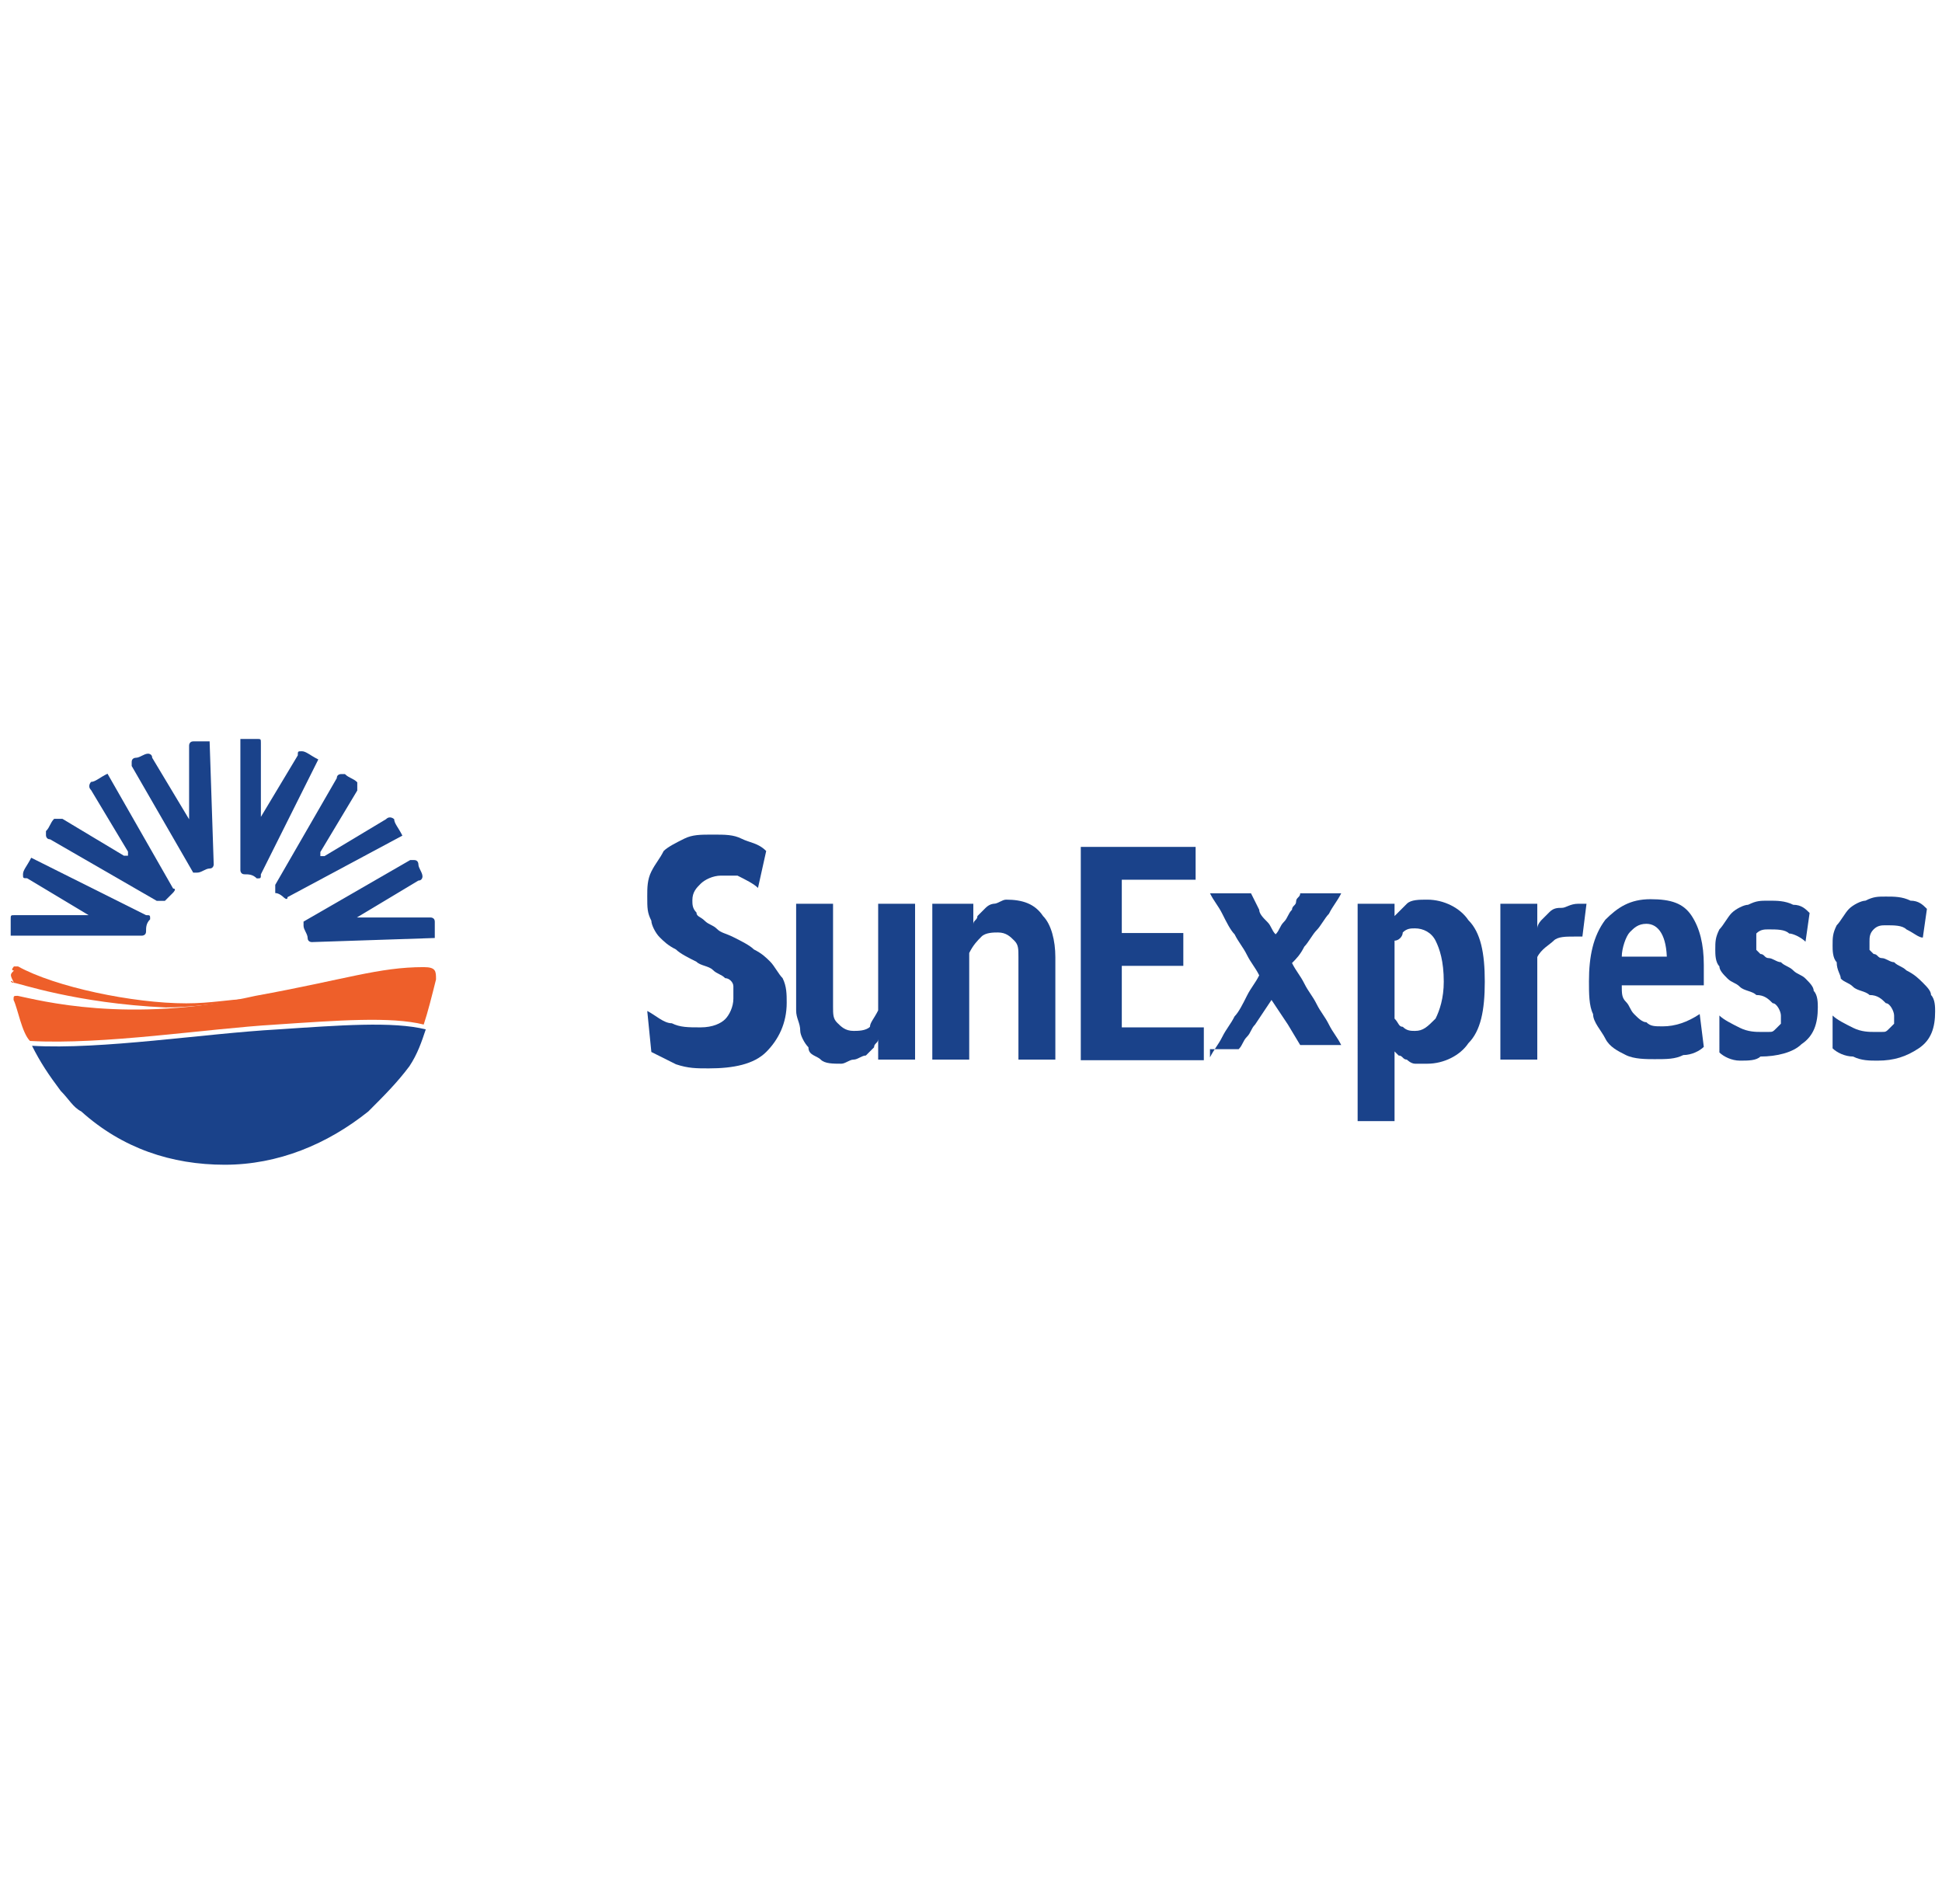
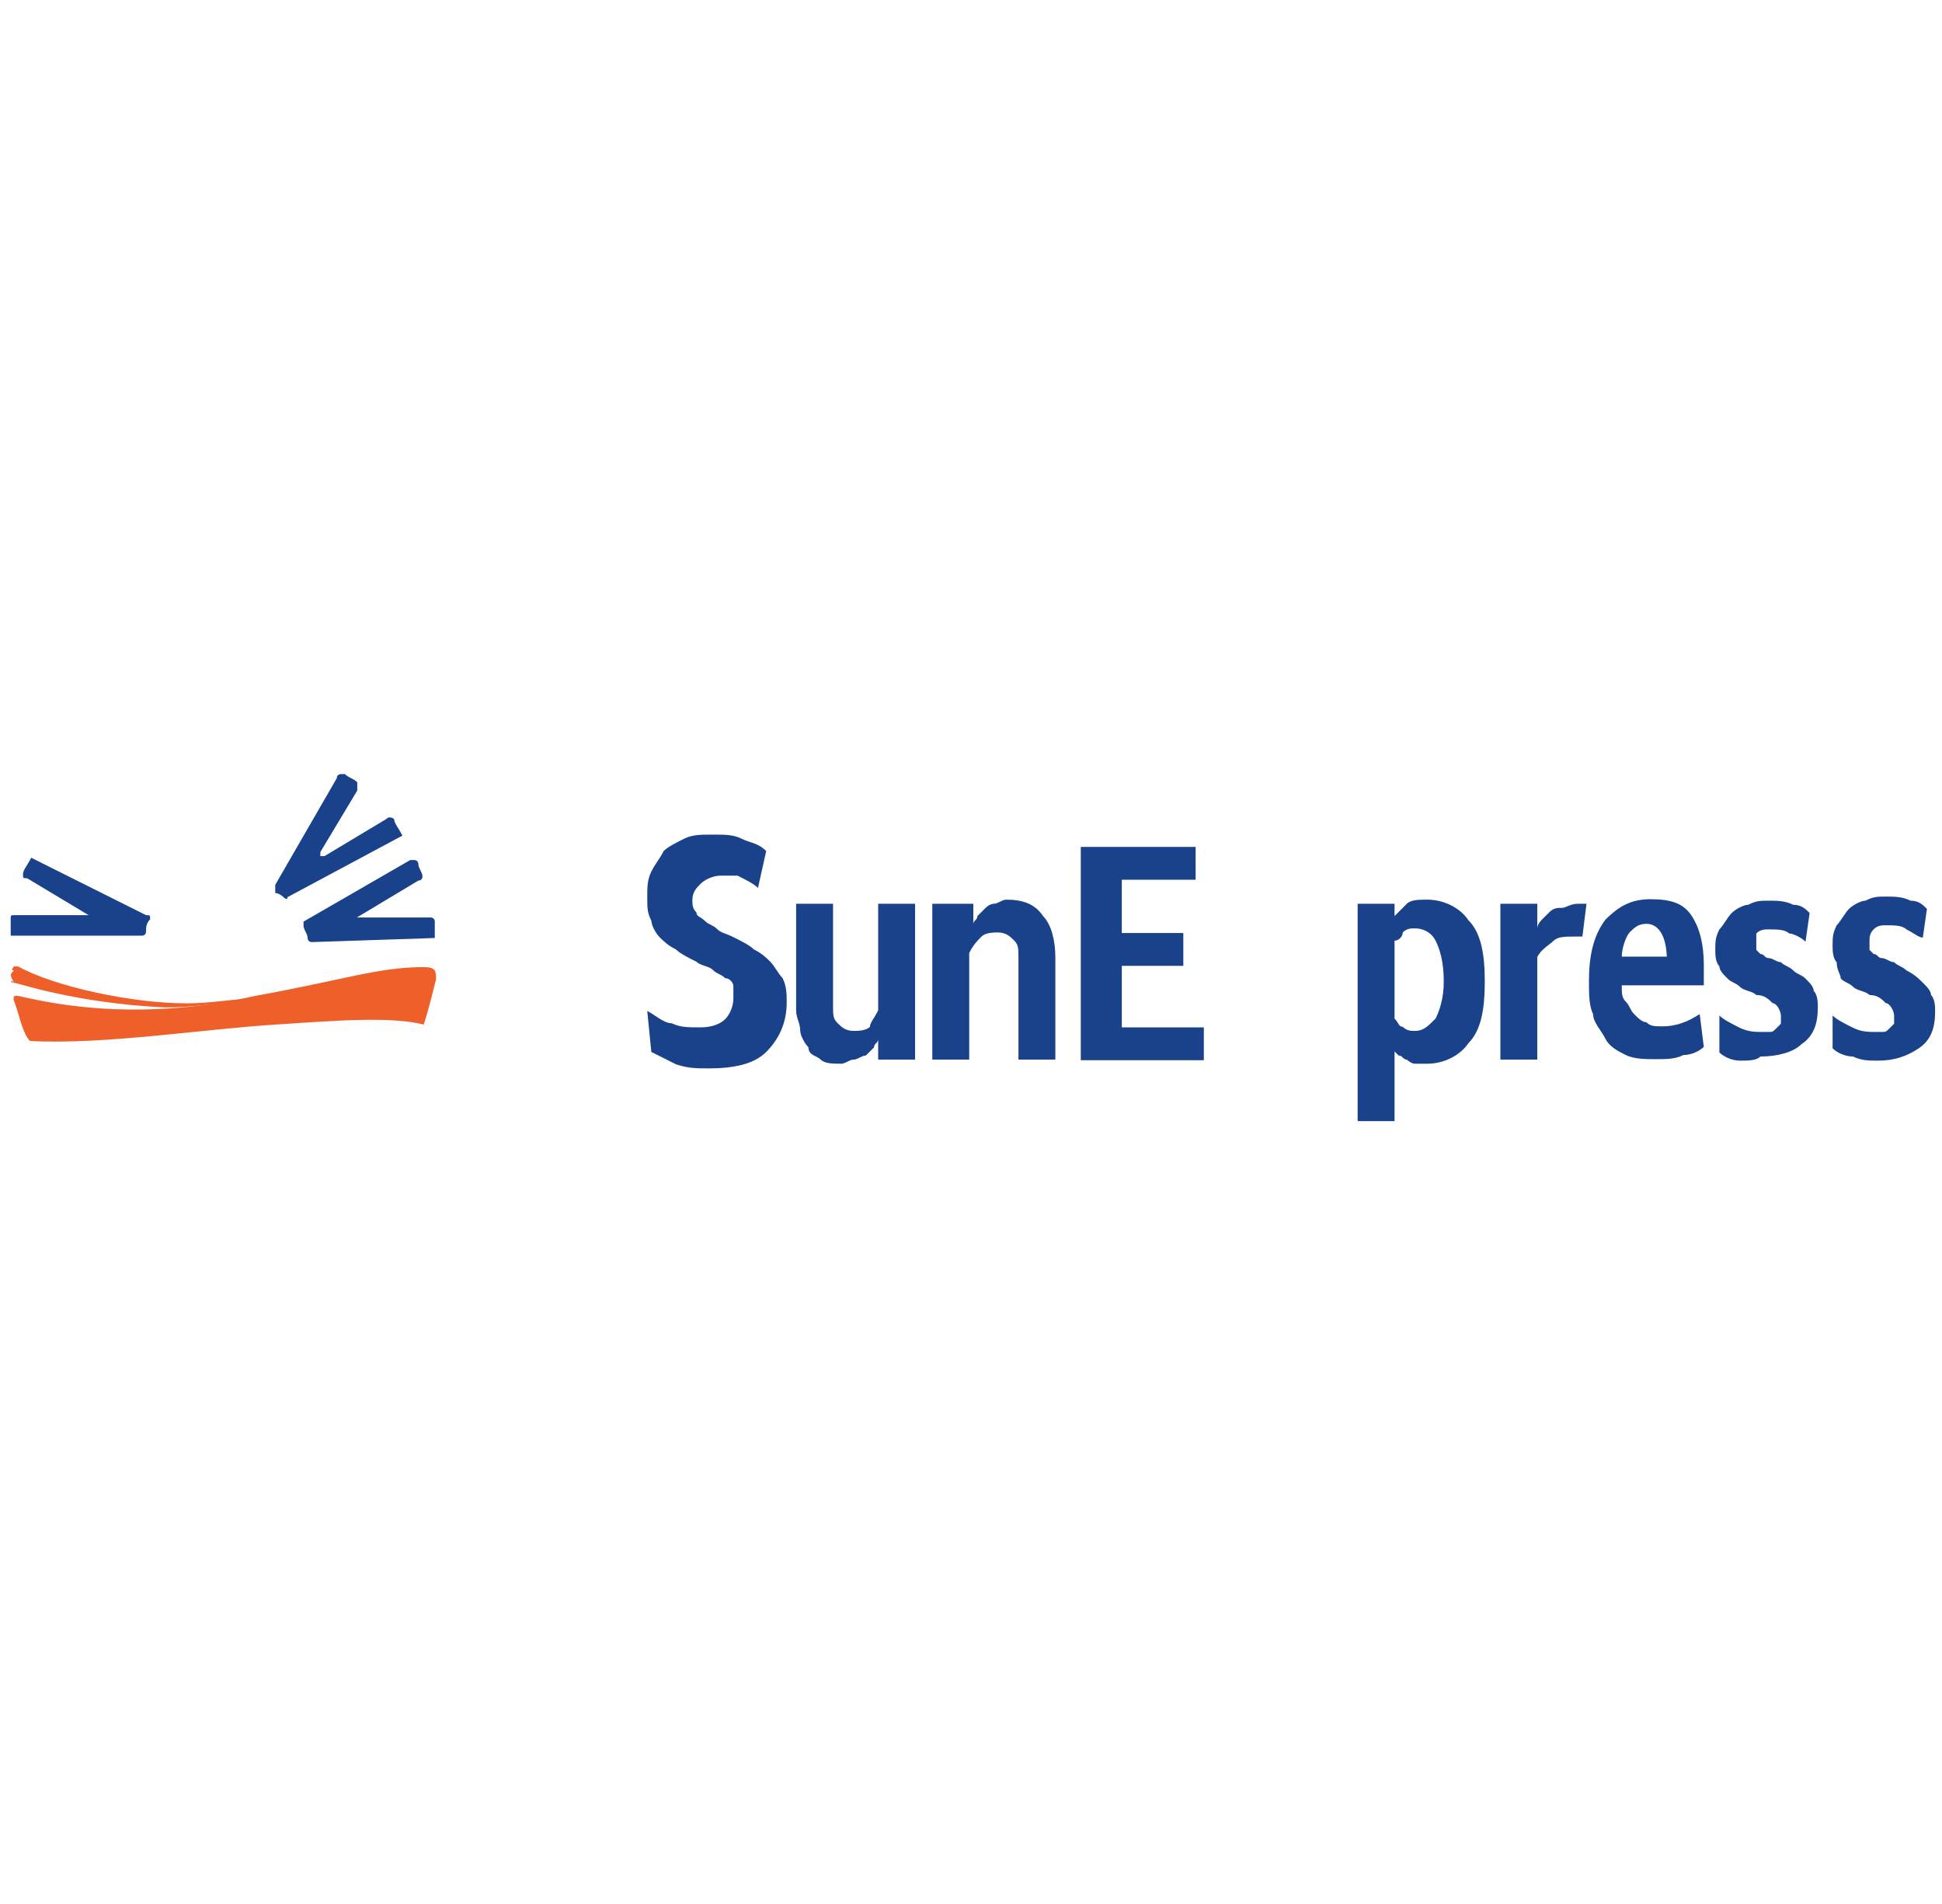
<svg xmlns="http://www.w3.org/2000/svg" version="1.1" id="svg12935" x="0px" y="0px" width="308px" height="302px" viewBox="578.5 -101 308 302" style="enable-background:new 578.5 -101 308 302;" xml:space="preserve">
  <style type="text/css">
	.st0{fill:#1A428A;}
	.st1{fill:#EE5F2A;}
</style>
  <g id="layer1" transform="translate(36.541,-404.324)">
    <g id="g11857" transform="matrix(6.505,0,0,-6.505,-2834.912,771.949)">
      <g>
        <g id="g11859">
          <g id="g11865" transform="translate(476,36.693)">
            <path id="path11867" class="st0" d="M58.9,10.7c0.2-0.1,0.4-0.3,0.6-0.3c0.2-0.1,0.4-0.1,0.7-0.1c0.3,0,0.5,0.1,0.6,0.2       c0.1,0.1,0.2,0.3,0.2,0.5c0,0.1,0,0.2,0,0.3c0,0.1-0.1,0.2-0.2,0.2c-0.1,0.1-0.2,0.1-0.3,0.2c-0.1,0.1-0.3,0.1-0.4,0.2       c-0.2,0.1-0.4,0.2-0.5,0.3c-0.2,0.1-0.3,0.2-0.4,0.3c-0.1,0.1-0.2,0.3-0.2,0.4c-0.1,0.2-0.1,0.3-0.1,0.6c0,0.2,0,0.4,0.1,0.6       c0.1,0.2,0.2,0.3,0.3,0.5c0.1,0.1,0.3,0.2,0.5,0.3c0.2,0.1,0.4,0.1,0.7,0.1c0.3,0,0.5,0,0.7-0.1c0.2-0.1,0.4-0.1,0.6-0.3       l-0.2-0.9c-0.1,0.1-0.3,0.2-0.5,0.3C61.1,14,60.9,14,60.7,14c-0.2,0-0.4-0.1-0.5-0.2c-0.1-0.1-0.2-0.2-0.2-0.4       c0-0.1,0-0.2,0.1-0.3c0-0.1,0.1-0.1,0.2-0.2c0.1-0.1,0.2-0.1,0.3-0.2c0.1-0.1,0.2-0.1,0.4-0.2c0.2-0.1,0.4-0.2,0.5-0.3       c0.2-0.1,0.3-0.2,0.4-0.3c0.1-0.1,0.2-0.3,0.3-0.4c0.1-0.2,0.1-0.4,0.1-0.6c0-0.5-0.2-0.9-0.5-1.2c-0.3-0.3-0.8-0.4-1.4-0.4       c-0.3,0-0.5,0-0.8,0.1c-0.2,0.1-0.4,0.2-0.6,0.3L58.9,10.7z" />
          </g>
          <g id="g11869" transform="translate(486.33,44.207)">
            <path id="path11871" class="st0" d="M52.2,5.8h0.9V3.3c0-0.2,0-0.3,0.1-0.4c0.1-0.1,0.2-0.2,0.4-0.2c0.1,0,0.3,0,0.4,0.1       C54,2.9,54.1,3,54.2,3.2v2.6h0.9V2h-0.9v0.5c0-0.1-0.1-0.1-0.1-0.2c-0.1-0.1-0.1-0.1-0.2-0.2C53.8,2.1,53.7,2,53.6,2       c-0.1,0-0.2-0.1-0.3-0.1c-0.2,0-0.4,0-0.5,0.1c-0.1,0.1-0.3,0.1-0.3,0.3c-0.1,0.1-0.2,0.3-0.2,0.4c0,0.2-0.1,0.3-0.1,0.5V5.8z" />
          </g>
          <g id="g11873" transform="translate(496.35,44.207)">
            <path id="path11875" class="st0" d="M45.6,5.8h0.9V5.3c0,0.1,0.1,0.1,0.1,0.2c0.1,0.1,0.1,0.1,0.2,0.2C46.9,5.8,47,5.8,47,5.8       c0.1,0,0.2,0.1,0.3,0.1c0.4,0,0.7-0.1,0.9-0.4c0.2-0.2,0.3-0.6,0.3-1V2h-0.9v2.5c0,0.2,0,0.3-0.1,0.4c-0.1,0.1-0.2,0.2-0.4,0.2       c-0.1,0-0.3,0-0.4-0.1c-0.1-0.1-0.2-0.2-0.3-0.4V2h-0.9V5.8z" />
          </g>
          <g id="g11877" transform="translate(506.47,48.393)">
            <path id="path11879" class="st0" d="M39,3h2.8l0-0.8h-1.8V0.9h1.5V0.1h-1.5v-1.5h2v-0.8H39V3z" />
          </g>
          <g id="g11881" transform="translate(515.72,33.262)">
-             <path id="path11883" class="st0" d="M32.9,13c0.1,0.2,0.2,0.3,0.3,0.5c0.1,0.2,0.2,0.3,0.3,0.5c0.1,0.1,0.2,0.3,0.3,0.5       c0.1,0.2,0.2,0.3,0.3,0.5c-0.1,0.2-0.2,0.3-0.3,0.5c-0.1,0.2-0.2,0.3-0.3,0.5c-0.1,0.1-0.2,0.3-0.3,0.5       c-0.1,0.2-0.2,0.3-0.3,0.5h1l0.2-0.4c0-0.1,0.1-0.2,0.2-0.3c0.1-0.1,0.1-0.2,0.2-0.3c0.1,0.1,0.1,0.2,0.2,0.3       c0.1,0.1,0.1,0.2,0.2,0.3c0,0.1,0.1,0.1,0.1,0.2c0,0.1,0.1,0.1,0.1,0.2h1c-0.1-0.2-0.2-0.3-0.3-0.5c-0.1-0.1-0.2-0.3-0.3-0.4       c-0.1-0.1-0.2-0.3-0.3-0.4c-0.1-0.2-0.2-0.3-0.3-0.4c0.1-0.2,0.2-0.3,0.3-0.5c0.1-0.2,0.2-0.3,0.3-0.5c0.1-0.2,0.2-0.3,0.3-0.5       c0.1-0.2,0.2-0.3,0.3-0.5h-1l-0.3,0.5l-0.4,0.6l-0.4-0.6c-0.1-0.1-0.1-0.2-0.2-0.3c-0.1-0.1-0.1-0.2-0.2-0.3H32.9z" />
-           </g>
+             </g>
          <g id="g11885" transform="translate(526.32,44.207)">
            <path id="path11887" class="st0" d="M25.9,5.8h0.9V5.5c0.1,0.1,0.2,0.2,0.3,0.3c0.1,0.1,0.3,0.1,0.5,0.1c0.4,0,0.8-0.2,1-0.5       C28.9,5.1,29,4.6,29,3.9c0-0.7-0.1-1.2-0.4-1.5c-0.2-0.3-0.6-0.5-1-0.5c-0.1,0-0.2,0-0.3,0c-0.1,0-0.2,0.1-0.2,0.1       c-0.1,0-0.1,0.1-0.2,0.1c0,0-0.1,0.1-0.1,0.1V0.5h0h-0.9V5.8z M26.8,3c0.1-0.1,0.1-0.2,0.2-0.2c0.1-0.1,0.2-0.1,0.3-0.1       c0.2,0,0.3,0.1,0.5,0.3c0.1,0.2,0.2,0.5,0.2,0.9c0,0.5-0.1,0.8-0.2,1c-0.1,0.2-0.3,0.3-0.5,0.3c-0.1,0-0.2,0-0.3-0.1       C27,5,26.9,4.9,26.8,4.9C26.8,4.9,26.8,3,26.8,3z" />
          </g>
          <g id="g11889" transform="translate(536.3,44.207)">
            <path id="path11891" class="st0" d="M19.4,5.8h0.9V5.2c0,0.1,0.1,0.2,0.1,0.2c0.1,0.1,0.1,0.1,0.2,0.2c0.1,0.1,0.2,0.1,0.3,0.1       c0.1,0,0.2,0.1,0.4,0.1c0.1,0,0.2,0,0.2,0L21.4,5c0,0-0.1,0-0.1,0c0,0-0.1,0-0.1,0c-0.2,0-0.4,0-0.5-0.1       c-0.1-0.1-0.3-0.2-0.4-0.4V2h-0.9V5.8z" />
          </g>
          <g id="g11893" transform="translate(550.56,34.018)">
            <path id="path11895" class="st0" d="M10.1,12.5c-0.1-0.1-0.3-0.2-0.5-0.2c-0.2-0.1-0.4-0.1-0.7-0.1c-0.2,0-0.5,0-0.7,0.1       c-0.2,0.1-0.4,0.2-0.5,0.4c-0.1,0.2-0.3,0.4-0.3,0.6c-0.1,0.2-0.1,0.5-0.1,0.8c0,0.6,0.1,1.1,0.4,1.5c0.3,0.3,0.6,0.5,1.1,0.5       c0.5,0,0.8-0.1,1-0.4c0.2-0.3,0.3-0.7,0.3-1.2c0-0.1,0-0.2,0-0.3c0-0.1,0-0.2,0-0.2H8.1c0-0.2,0-0.3,0.1-0.4       c0.1-0.1,0.1-0.2,0.2-0.3c0.1-0.1,0.2-0.2,0.3-0.2c0.1-0.1,0.2-0.1,0.4-0.1c0.3,0,0.6,0.1,0.9,0.3L10.1,12.5z M9.2,14.6       c0,0.6-0.2,0.9-0.5,0.9c-0.2,0-0.3-0.1-0.4-0.2c-0.1-0.1-0.2-0.4-0.2-0.6H9.2z" />
          </g>
          <g id="g11897" transform="translate(551.94,36.182)">
            <path id="path11899" class="st0" d="M9.1,11.1c0.1-0.1,0.3-0.2,0.5-0.3c0.2-0.1,0.4-0.1,0.5-0.1c0.1,0,0.1,0,0.2,0       c0.1,0,0.1,0,0.2,0.1c0,0,0.1,0.1,0.1,0.1c0,0,0,0.1,0,0.2c0,0.1-0.1,0.3-0.2,0.3c-0.1,0.1-0.2,0.2-0.4,0.2       c-0.1,0.1-0.3,0.1-0.4,0.2c-0.1,0.1-0.2,0.1-0.3,0.2c-0.1,0.1-0.2,0.2-0.2,0.3c-0.1,0.1-0.1,0.3-0.1,0.4c0,0.2,0,0.3,0.1,0.5       c0.1,0.1,0.2,0.3,0.3,0.4c0.1,0.1,0.3,0.2,0.4,0.2c0.2,0.1,0.3,0.1,0.5,0.1c0.2,0,0.4,0,0.6-0.1c0.2,0,0.3-0.1,0.4-0.2       l-0.1-0.7c-0.1,0.1-0.3,0.2-0.4,0.2c-0.1,0.1-0.3,0.1-0.5,0.1c-0.1,0-0.2,0-0.3-0.1C10,13.1,10,13,10,12.9c0-0.1,0-0.1,0-0.2       c0,0,0.1-0.1,0.1-0.1c0.1,0,0.1-0.1,0.2-0.1c0.1,0,0.2-0.1,0.3-0.1c0.1-0.1,0.2-0.1,0.3-0.2c0.1-0.1,0.2-0.1,0.3-0.2       c0.1-0.1,0.2-0.2,0.2-0.3c0.1-0.1,0.1-0.3,0.1-0.4c0-0.4-0.1-0.7-0.4-0.9c-0.2-0.2-0.6-0.3-1-0.3C10,10,9.8,10,9.6,10       c-0.2,0-0.4,0.1-0.5,0.2L9.1,11.1z" />
          </g>
          <g id="g11901" transform="translate(559.9,36.182)">
            <path id="path11903" class="st0" d="M3.9,11.1c0.1-0.1,0.3-0.2,0.5-0.3c0.2-0.1,0.4-0.1,0.5-0.1c0.1,0,0.1,0,0.2,0       c0.1,0,0.1,0,0.2,0.1c0,0,0.1,0.1,0.1,0.1c0,0,0,0.1,0,0.2c0,0.1-0.1,0.3-0.2,0.3c-0.1,0.1-0.2,0.2-0.4,0.2       c-0.1,0.1-0.3,0.1-0.4,0.2c-0.1,0.1-0.2,0.1-0.3,0.2C4.1,12.1,4,12.2,4,12.4c-0.1,0.1-0.1,0.3-0.1,0.4c0,0.2,0,0.3,0.1,0.5       c0.1,0.1,0.2,0.3,0.3,0.4c0.1,0.1,0.3,0.2,0.4,0.2c0.2,0.1,0.3,0.1,0.5,0.1c0.2,0,0.4,0,0.6-0.1c0.2,0,0.3-0.1,0.4-0.2       l-0.1-0.7C6,13,5.9,13.1,5.7,13.2c-0.1,0.1-0.3,0.1-0.5,0.1c-0.1,0-0.2,0-0.3-0.1c-0.1-0.1-0.1-0.2-0.1-0.3c0-0.1,0-0.1,0-0.2       c0,0,0.1-0.1,0.1-0.1c0.1,0,0.1-0.1,0.2-0.1c0.1,0,0.2-0.1,0.3-0.1c0.1-0.1,0.2-0.1,0.3-0.2C5.9,12.1,6,12,6.1,11.9       c0.1-0.1,0.2-0.2,0.2-0.3c0.1-0.1,0.1-0.3,0.1-0.4c0-0.4-0.1-0.7-0.4-0.9C5.7,10.1,5.4,10,5,10c-0.2,0-0.4,0-0.6,0.1       c-0.2,0-0.4,0.1-0.5,0.2L3.9,11.1z" />
          </g>
          <g id="g11905" transform="translate(449.8,35.444)">
-             <path id="path11907" class="st0" d="M76.1,11.5c-1.8-0.1-4.3-0.5-6-0.4c0.2-0.4,0.4-0.7,0.7-1.1c0.2-0.2,0.3-0.4,0.5-0.5       c1-0.9,2.2-1.3,3.5-1.3c1.3,0,2.5,0.5,3.5,1.3c0.4,0.4,0.7,0.7,1,1.1c0.2,0.3,0.3,0.6,0.4,0.9C78.9,11.7,77.6,11.6,76.1,11.5" />
-           </g>
+             </g>
          <g id="g11909" transform="translate(437.54,53.378)">
-             <path id="path11911" class="st0" d="M84.2-0.2C84.1-0.2,84.1-0.2,84.2-0.2c-0.2-0.1-0.3-0.2-0.4-0.2c0,0-0.1-0.1,0-0.2l0.9-1.5       l0-0.1l0,0l-0.1,0l-1.5,0.9c-0.1,0-0.1,0-0.2,0c-0.1-0.1-0.1-0.2-0.2-0.3c0,0,0-0.1,0-0.1c0,0,0-0.1,0.1-0.1l2.6-1.5l0.1,0       c0,0,0.1,0,0.1,0c0.1,0.1,0.1,0.1,0.2,0.2c0,0,0.1,0.1,0,0.1L84.2-0.2C84.2-0.2,84.2-0.2,84.2-0.2" />
-           </g>
+             </g>
          <g id="g11913" transform="translate(458.43,49.168)">
            <path id="path11915" class="st0" d="M70.5,2.5C70.5,2.6,70.5,2.6,70.5,2.5c-0.1,0.2-0.2,0.3-0.2,0.4c0,0-0.1,0.1-0.2,0       l-1.5-0.9l-0.1,0l0,0l0,0.1l0.9,1.5c0,0.1,0,0.1,0,0.2c-0.1,0.1-0.2,0.1-0.3,0.2c0,0-0.1,0-0.1,0c0,0-0.1,0-0.1-0.1l-1.5-2.6       l0-0.1c0,0,0-0.1,0-0.1C67.5,1.1,67.6,1,67.6,1c0,0,0.1-0.1,0.1,0L70.5,2.5C70.4,2.5,70.5,2.5,70.5,2.5" />
          </g>
          <g id="g11917" transform="translate(452.58,54.325)">
-             <path id="path11919" class="st0" d="M74.3-0.8C74.3-0.8,74.3-0.8,74.3-0.8c-0.2,0.1-0.3,0.2-0.4,0.2c-0.1,0-0.1,0-0.1-0.1       l-0.9-1.5l0-0.1l0,0l0,0.1v1.8c0,0.1,0,0.1-0.1,0.1c-0.1,0-0.2,0-0.3,0c0,0-0.1,0-0.1,0c0,0,0-0.1,0-0.1l0-3l0-0.1       c0,0,0-0.1,0.1-0.1c0.1,0,0.2,0,0.3-0.1c0.1,0,0.1,0,0.1,0.1L74.3-0.8C74.3-0.9,74.3-0.9,74.3-0.8" />
-           </g>
+             </g>
          <g id="g11921" transform="translate(460.92,41.772)">
            <path id="path11923" class="st0" d="M68.8,7.4C68.9,7.4,68.9,7.4,68.8,7.4c0,0.2,0,0.3,0,0.4c0,0.1-0.1,0.1-0.1,0.1l-1.8,0       l-0.1,0l0,0l0.1,0l1.5,0.9c0.1,0,0.1,0.1,0.1,0.1c0,0.1-0.1,0.2-0.1,0.3c0,0,0,0.1-0.1,0.1s-0.1,0-0.1,0l-2.6-1.5l0,0       c0,0,0-0.1,0-0.1c0-0.1,0.1-0.2,0.1-0.3c0-0.1,0.1-0.1,0.1-0.1L68.8,7.4C68.8,7.4,68.8,7.4,68.8,7.4" />
          </g>
          <g id="g11925" transform="translate(432.38,47.529)">
            <path id="path11927" class="st0" d="M87.5,3.6C87.5,3.6,87.5,3.6,87.5,3.6c-0.1-0.2-0.2-0.3-0.2-0.4c0-0.1,0-0.1,0.1-0.1       l1.5-0.9l0.1,0l0,0l-0.1,0h-1.8c-0.1,0-0.1,0-0.1-0.1c0-0.1,0-0.2,0-0.3c0,0,0-0.1,0-0.1c0,0,0.1,0,0.1,0l3,0l0.1,0       c0,0,0.1,0,0.1,0.1c0,0.1,0,0.2,0.1,0.3c0,0.1,0,0.1-0.1,0.1L87.5,3.6C87.6,3.6,87.6,3.6,87.5,3.6" />
          </g>
          <g id="g11929" transform="translate(444.93,55.866)">
-             <path id="path11931" class="st0" d="M79.3-1.9C79.3-1.8,79.3-1.8,79.3-1.9c-0.2,0-0.3,0-0.4,0c-0.1,0-0.1-0.1-0.1-0.1l0-1.8       l0-0.1l0,0l0,0.1l-0.9,1.5c0,0.1-0.1,0.1-0.1,0.1c-0.1,0-0.2-0.1-0.3-0.1c0,0-0.1,0-0.1-0.1c0,0,0-0.1,0-0.1l1.5-2.6l0,0       c0,0,0.1,0,0.1,0c0.1,0,0.2,0.1,0.3,0.1c0.1,0,0.1,0.1,0.1,0.1L79.3-1.9C79.4-1.9,79.3-1.9,79.3-1.9" />
-           </g>
+             </g>
          <g id="g11933" transform="translate(460.05,39.762)">
            <path id="path11935" class="st1" d="M69.4,8.7c-1.1,0-1.9-0.3-4.1-0.7c-3.1-0.7-5.3-0.1-5.8,0c-0.1,0-0.1,0-0.1-0.1       c0.1-0.2,0.2-0.8,0.4-1c1.8-0.1,4.3,0.3,6,0.4c1.5,0.1,2.8,0.2,3.6,0c0.1,0.3,0.2,0.7,0.3,1.1C69.7,8.6,69.7,8.7,69.4,8.7" />
          </g>
          <g id="g11937" transform="translate(431.06,38.679)">
            <path id="path11939" class="st1" d="M88.4,9.4c0.1,0,1.5-0.5,3.7-0.6c0.6,0,1.4,0.1,1.9,0.2c-0.3,0-0.8-0.1-1.4-0.1       c-1.3,0-3.2,0.4-4.1,0.9c0,0-0.1,0-0.1,0c0,0-0.1-0.1,0-0.1C88.3,9.6,88.3,9.6,88.4,9.4C88.3,9.5,88.3,9.4,88.4,9.4" />
          </g>
        </g>
      </g>
    </g>
  </g>
</svg>